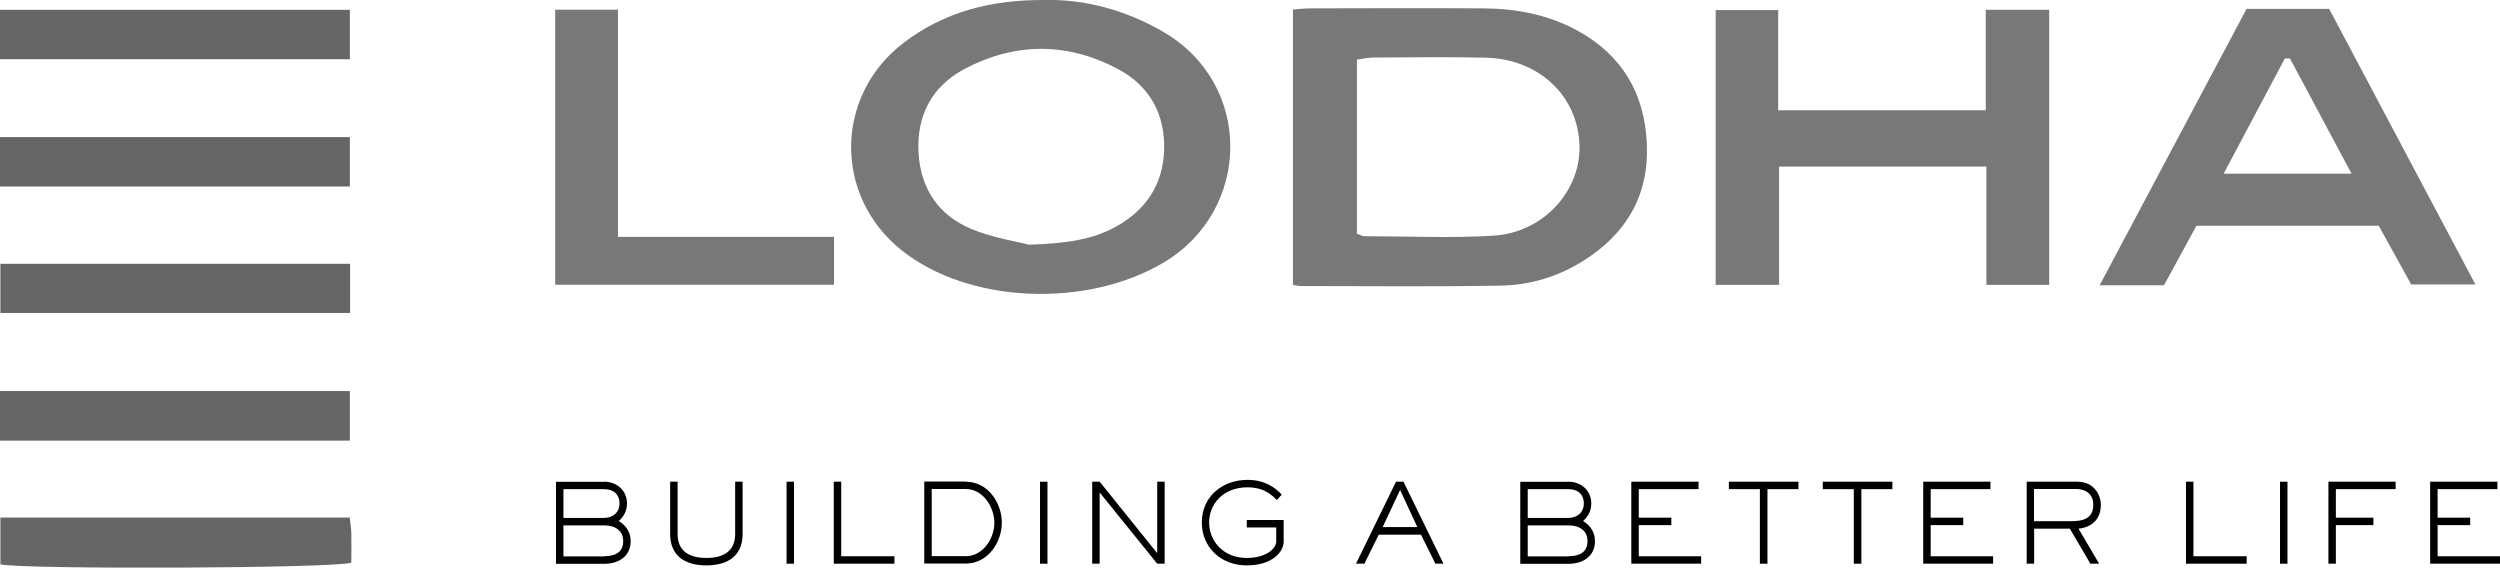
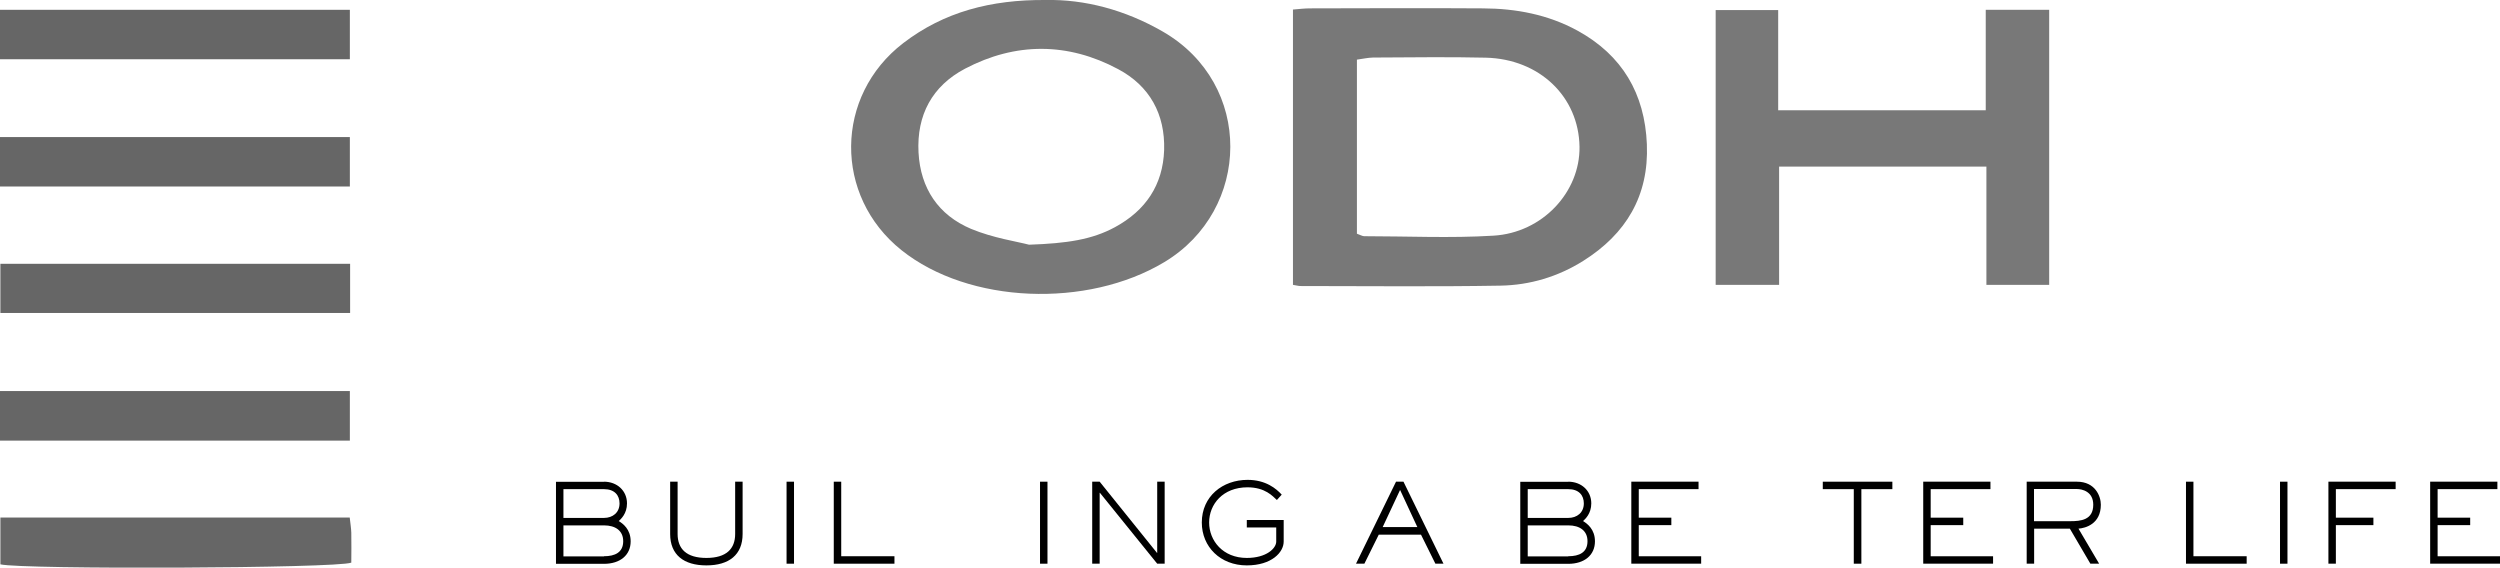
<svg xmlns="http://www.w3.org/2000/svg" id="Layer_2" viewBox="0 0 191.15 43.41">
  <defs>
    <style>      .cls-1 {        fill: #787878;      }      .cls-2 {        fill: #666;      }    </style>
  </defs>
  <g id="Layer_1-2" data-name="Layer_1">
    <g>
      <g>
        <path class="cls-1" d="M125.92,11.03c-.16-3.87-1.88-6.81-5.31-8.69-2.25-1.23-4.7-1.69-7.23-1.7-4.41-.03-8.81-.01-13.22,0-.41,0-.81.05-1.3.09v21.05c.3.05.43.09.57.09,5.1,0,10.2.06,15.3-.03,2.25-.04,4.39-.68,6.32-1.89,3.28-2.06,5.03-4.98,4.87-8.91ZM114.17,18.02c-3.28.2-6.57.04-9.86.04-.13,0-.26-.08-.56-.19V4.56c.44-.06.83-.15,1.23-.16,2.87-.01,5.75-.06,8.62.01,4.12.1,7.11,2.99,7.17,6.81.05,3.45-2.82,6.58-6.59,6.8Z" />
        <path class="cls-1" d="M88.9,2.41C86.02.75,82.93-.06,79.95,0c-4.2-.03-7.77.91-10.88,3.29-5.27,4.04-5.33,11.7-.14,15.84,5.16,4.12,14.21,4.44,20.08.92,6.67-3.99,6.86-13.63-.11-17.64ZM89.01,11.47c-.09,2.68-1.42,4.63-3.76,5.9-1.75.95-3.66,1.24-6.57,1.34-.9-.24-2.75-.51-4.43-1.21-2.49-1.05-3.87-3.08-4.02-5.84-.15-2.87,1.05-5.09,3.56-6.41,3.87-2.03,7.86-2.02,11.71.04,2.4,1.28,3.59,3.43,3.51,6.18Z" />
        <path class="cls-1" d="M151.88,12.74h-15.85v9.04h-4.85V.77h4.78v7.66h15.87V.75h4.85v21.03h-4.8v-9.04Z" />
-         <path class="cls-1" d="M178.1.68h-6.33c-3.71,6.99-7.43,13.99-11.23,21.13h4.92c.86-1.57,1.67-3.06,2.48-4.55h13.94c.85,1.54,1.69,3.06,2.48,4.49h4.91c-3.78-7.13-7.48-14.11-11.18-21.07ZM170.02,13.28c1.61-3.04,3.15-5.93,4.68-8.81.13,0,.26,0,.39,0,1.53,2.86,3.06,5.72,4.71,8.81h-9.78Z" />
-         <path class="cls-1" d="M47.25,18.11h16.52v3.66h-21.32V.74h4.8v17.36Z" />
      </g>
      <path class="cls-2" d="M0,4.54V.75h26.75v3.78H0Z" />
      <path class="cls-2" d="M0,14.26v-3.78h26.75v3.78H0Z" />
      <path class="cls-2" d="M26.77,20.17v3.76H.03v-3.76h26.74Z" />
      <path class="cls-2" d="M0,33.69v-3.79h26.75v3.79H0Z" />
      <path class="cls-2" d="M26.74,39.57c.05.46.11.81.12,1.17.02.78,0,1.56,0,2.28-1.14.44-25.12.53-26.83.13v-3.58h26.71Z" />
      <g>
        <path d="M46.18,36.83c1,0,1.76.69,1.76,1.66,0,.79-.47,1.2-.63,1.35.31.19.91.62.91,1.55,0,1.05-.8,1.72-2.04,1.72h-3.67v-6.27h3.67ZM46.18,39.6c.67,0,1.19-.41,1.19-1.11,0-.62-.38-1.09-1.19-1.09h-3.1v2.2h3.1ZM46.18,42.53c.84,0,1.47-.29,1.47-1.15,0-.8-.59-1.21-1.47-1.21h-3.1v2.37h3.1Z" />
        <path d="M56.78,40.83c0,1.59-1.04,2.4-2.77,2.4s-2.77-.81-2.77-2.4v-4h.57v4c0,1.13.67,1.83,2.2,1.83s2.2-.7,2.2-1.83v-4h.57v4Z" />
        <path d="M60.71,43.1h-.57v-6.27h.57v6.27Z" />
        <path d="M68.39,43.1h-4.64v-6.27h.57v5.7h4.07v.57Z" />
-         <path d="M73.83,36.83c1.74,0,2.77,1.66,2.77,3.13s-1.03,3.13-2.77,3.13h-3.16v-6.27h3.16ZM73.83,42.53c1.32,0,2.2-1.35,2.2-2.57,0-1.08-.79-2.57-2.2-2.57h-2.59v5.13h2.59Z" />
        <path d="M80.09,43.1h-.57v-6.27h.57v6.27Z" />
        <path d="M89.05,43.1h-.57l-4.38-5.42h-.02v5.42h-.57v-6.27h.57l4.38,5.44h.02v-5.44h.57v6.27Z" />
        <path d="M98.15,41.41c0,.82-.92,1.82-2.82,1.82-2.01,0-3.44-1.41-3.44-3.28,0-2,1.59-3.26,3.5-3.26,1.4,0,2.2.68,2.61,1.13l-.37.41c-.32-.29-.89-.97-2.25-.97-1.88,0-2.93,1.3-2.93,2.69s1.05,2.71,2.88,2.71c1.51,0,2.25-.74,2.25-1.25v-1.08h-2.25v-.57h2.82v1.64Z" />
        <path d="M110.39,43.1h-.64l-1.1-2.22h-3.23l-1.1,2.22h-.64l3.06-6.27h.57l3.06,6.27ZM107.05,37.46l-1.33,2.84h2.65l-1.32-2.84Z" />
        <path d="M119.91,36.83c1,0,1.76.69,1.76,1.66,0,.79-.47,1.2-.63,1.35.31.19.91.62.91,1.55,0,1.05-.8,1.72-2.04,1.72h-3.67v-6.27h3.67ZM119.91,39.6c.67,0,1.19-.41,1.19-1.11,0-.62-.38-1.09-1.19-1.09h-3.1v2.2h3.1ZM119.91,42.53c.84,0,1.47-.29,1.47-1.15,0-.8-.59-1.21-1.47-1.21h-3.1v2.37h3.1Z" />
        <path d="M130.07,43.1h-5.34v-6.27h5.14v.57h-4.57v2.18h2.49v.57h-2.49v2.38h4.77v.57Z" />
-         <path d="M135.13,43.1h-.57v-5.7h-2.37v-.57h5.32v.57h-2.37v5.7Z" />
        <path d="M142.31,43.1h-.57v-5.7h-2.37v-.57h5.32v.57h-2.37v5.7Z" />
        <path d="M152.39,43.1h-5.34v-6.27h5.14v.57h-4.57v2.18h2.49v.57h-2.49v2.38h4.77v.57Z" />
        <path d="M160.49,43.1h-.66l-1.57-2.68h-2.73v2.68h-.57v-6.27h3.84c1.41,0,1.83,1.12,1.83,1.76,0,1.47-1.17,1.79-1.71,1.83l1.58,2.68ZM158.29,39.85c.79,0,1.76-.08,1.76-1.26,0-1.01-.85-1.2-1.26-1.2h-3.27v2.46h2.77Z" />
        <path d="M171.78,43.1h-4.64v-6.27h.57v5.7h4.07v.57Z" />
        <path d="M174.9,43.1h-.57v-6.27h.57v6.27Z" />
        <path d="M178.6,43.1h-.57v-6.27h5.14v.57h-4.57v2.18h2.87v.57h-2.87v2.95Z" />
        <path d="M191.15,43.1h-5.34v-6.27h5.14v.57h-4.57v2.18h2.49v.57h-2.49v2.38h4.77v.57Z" />
      </g>
    </g>
  </g>
</svg>